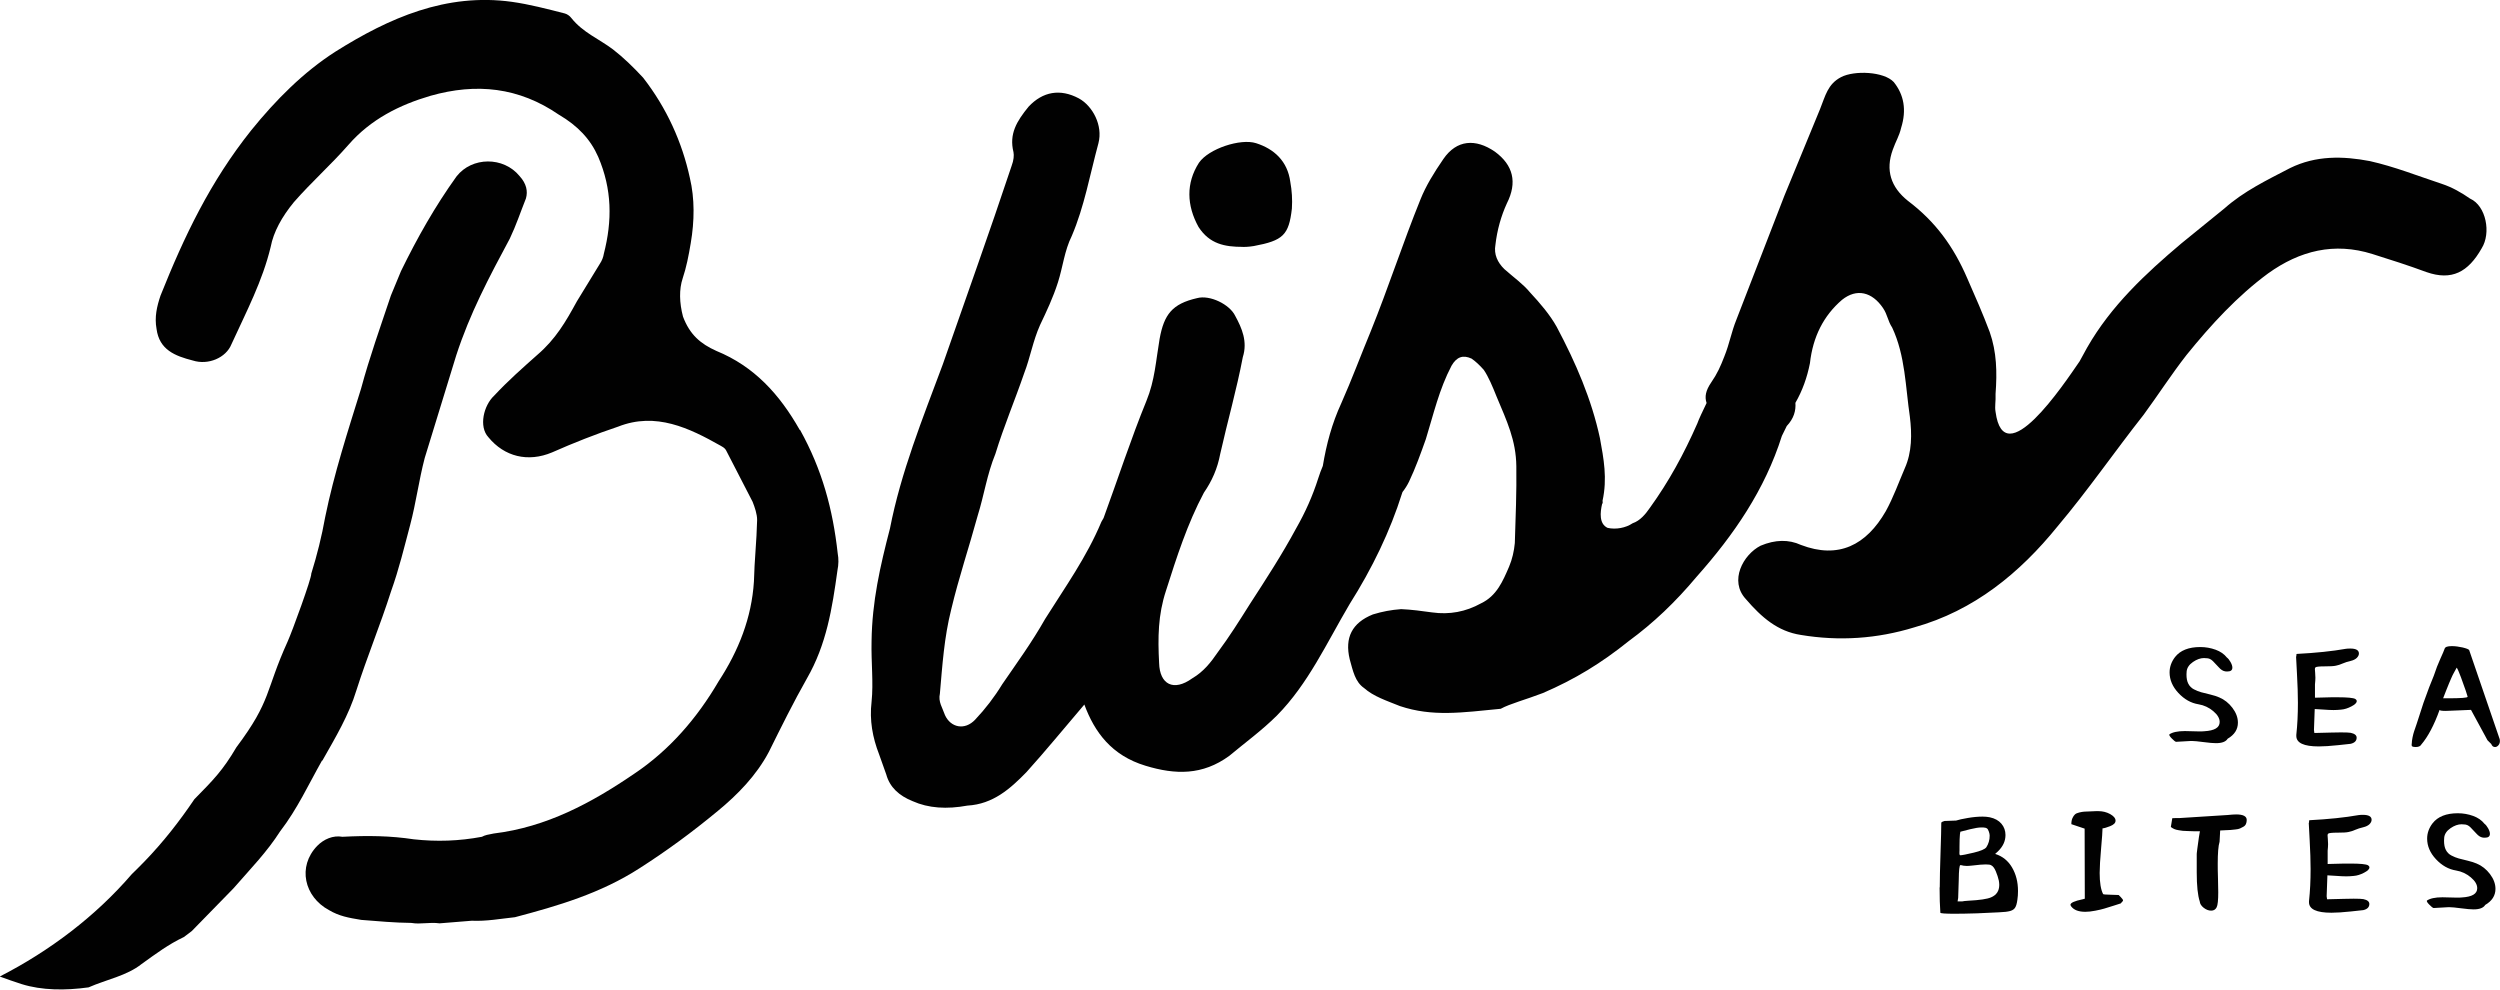
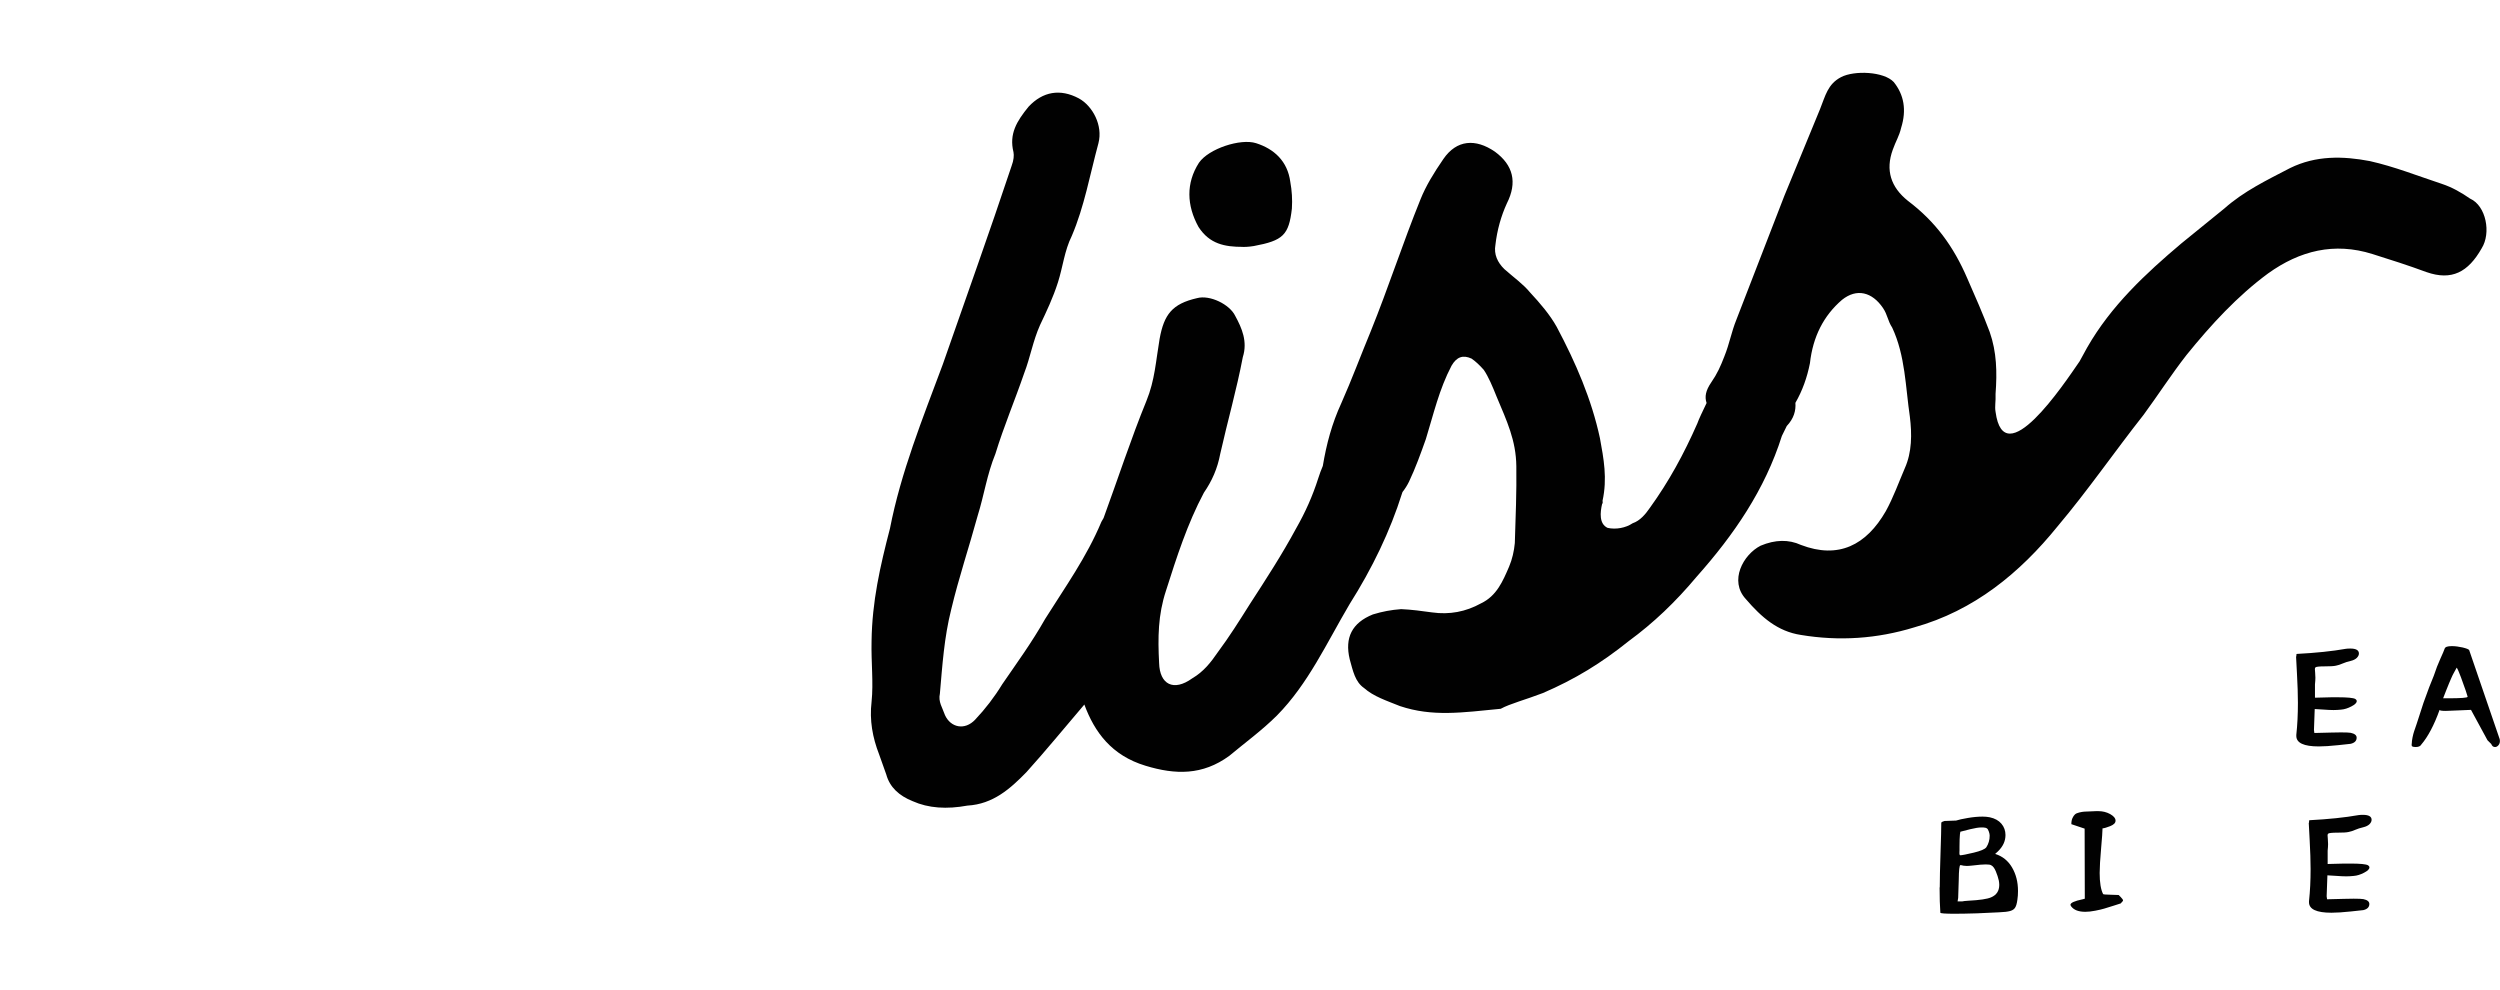
<svg xmlns="http://www.w3.org/2000/svg" id="Capa_1" viewBox="0 0 297.51 117.76">
  <defs>
    <style>
      .cls-1 {
        fill: #010101;
      }
    </style>
  </defs>
  <g>
-     <path class="cls-1" d="M258.15,87.4c.37-.26.99-.4,1.86-.4.17,0,.44,0,.82.02.37.01.65.02.84.02.3,0,.52,0,.65-.02,1.22-.07,1.83-.43,1.83-1.1,0-.43-.25-.86-.76-1.29-.51-.43-1.1-.71-1.77-.82-.88-.14-1.68-.59-2.38-1.34-.7-.75-1.05-1.57-1.05-2.45,0-.66.22-1.27.65-1.83.62-.79,1.62-1.19,3-1.19.64,0,1.25.11,1.83.32.57.21,1.02.52,1.33.92.15.11.3.29.44.54.14.25.22.47.22.67,0,.31-.2.46-.59.46-.11,0-.21,0-.28-.02-.25-.04-.5-.2-.73-.46s-.47-.51-.71-.75c-.24-.24-.49-.35-.77-.35h-.07s-.11-.02-.21-.02c-.44,0-.88.16-1.33.47-.45.31-.7.68-.75,1.11-.01.09-.02.21-.02.38,0,.45.07.82.22,1.1.15.29.37.51.66.66.29.15.58.27.87.35.29.08.65.17,1.08.27.43.1.78.22,1.06.34.62.26,1.15.68,1.58,1.25.43.57.65,1.16.65,1.76,0,.8-.41,1.44-1.22,1.91-.21.35-.67.53-1.39.53-.32,0-.82-.04-1.49-.13-.67-.09-1.13-.13-1.37-.13h-.14l-1.76.1c-.1-.03-.27-.16-.5-.4-.23-.23-.33-.39-.29-.48Z" />
    <path class="cls-1" d="M273.27,78.13c0-.21.02-.31.05-.31,2.27-.12,4.22-.32,5.85-.61.13-.02.3-.03.52-.03.69,0,1.03.2,1.03.59,0,.19-.09.36-.26.53-.17.16-.41.28-.71.35-.38.09-.7.19-.97.31-.27.12-.54.21-.8.26-.26.06-.69.08-1.29.08-.68,0-1.06.04-1.14.12-.05.04-.07.12-.07.21,0,.04.01.18.03.4.02.23.03.44.03.63,0,.21-.02.47-.05.79v1.58l1.96-.05h.77c1.14,0,1.83.07,2.07.2.11.07.17.15.17.26,0,.2-.21.41-.64.63-.42.22-.83.35-1.22.38-.3.03-.6.05-.9.05-.32,0-.74-.02-1.26-.06-.52-.04-.84-.06-.98-.06l-.09,2.49.05.36,2-.05c.45-.01.84-.02,1.17-.02.6,0,.98.02,1.15.05.47.1.71.29.71.58,0,.37-.24.62-.72.73-.05.01-.54.07-1.48.16-.95.1-1.72.15-2.31.15-1.78,0-2.67-.42-2.67-1.25v-.13c.13-1.18.19-2.45.19-3.81,0-1.01-.04-2.15-.11-3.43-.07-1.27-.11-1.97-.11-2.09Z" />
    <path class="cls-1" d="M287.01,88.52c0-.22.03-.47.09-.76.06-.29.12-.53.19-.73.07-.2.17-.5.3-.88.13-.38.23-.67.28-.86.31-1.03.71-2.2,1.21-3.5l.55-1.37c.25-.76.51-1.43.78-2.02.27-.59.44-.99.51-1.2.06-.21.34-.31.86-.31.4,0,.83.06,1.28.16.45.11.71.21.78.31l3.56,10.39c.07.14.1.29.1.43,0,.2-.06.37-.18.51s-.26.21-.4.21c-.21,0-.36-.12-.45-.36,0-.01-.15-.16-.45-.45l-1.96-3.61h-.09c-.24,0-.71.02-1.42.06-.71.04-1.2.06-1.49.06-.47,0-.72-.04-.74-.12-.65,1.81-1.38,3.19-2.19,4.14-.1.19-.33.28-.69.28-.2,0-.34-.04-.43-.12-.01-.07-.02-.16-.02-.28ZM290.74,83.1h.57c1.56,0,2.34-.06,2.34-.18l.02.03s-.07-.25-.23-.74c-.17-.49-.36-1.03-.58-1.62-.22-.58-.38-.96-.5-1.14-.15.26-.27.49-.37.67-.1.18-.2.39-.3.63-.1.24-.18.42-.24.56-.06.14-.16.4-.32.79-.16.39-.28.72-.39,1Z" />
    <path class="cls-1" d="M230.84,105.59c0-.97.03-2.32.09-4.07.06-1.75.09-2.95.09-3.61.03-.08.16-.15.38-.21l1.38-.05c.3-.1.77-.2,1.41-.31.64-.11,1.23-.16,1.76-.16.3,0,.58.03.84.08.61.13,1.07.39,1.39.77.32.38.48.83.48,1.34,0,.73-.3,1.37-.9,1.95l-.33.3c.87.27,1.54.81,2.01,1.61.47.8.71,1.73.71,2.81,0,.36-.02.7-.07,1.01-.06.48-.16.83-.32,1.03-.15.2-.42.33-.8.39-.01.02-.38.06-1.09.1-.72.04-1.58.08-2.6.12-1.02.03-1.9.05-2.64.05-1.11,0-1.69-.04-1.72-.12-.06-.81-.09-1.81-.09-3ZM232.97,107.27h.55c.11-.03.36-.06.72-.08,1.34-.07,2.24-.2,2.7-.4.65-.27.98-.77.98-1.48,0-.16-.02-.34-.05-.51-.08-.36-.2-.73-.36-1.11-.16-.38-.34-.62-.55-.72-.1-.07-.32-.1-.65-.1s-.86.04-1.57.13c-.28.03-.51.05-.69.05-.11,0-.24-.01-.38-.03-.22-.05-.34-.08-.38-.07-.11.02-.18.6-.19,1.73-.02.99-.05,1.71-.07,2.18l-.07.41ZM233.18,101.3c0,.07,0,.13,0,.2,0,.07,0,.1,0,.12.01.11.05.16.1.16.19,0,.73-.1,1.6-.31.83-.2,1.33-.41,1.5-.64.26-.4.4-.86.4-1.38,0-.13-.03-.3-.1-.49-.07-.2-.14-.32-.21-.36-.09-.08-.25-.12-.47-.13-.02,0-.06,0-.1,0-.05,0-.08,0-.1,0-.32,0-.77.07-1.34.21-.75.2-1.14.3-1.17.3l-.05.31c-.03.33-.05.8-.05,1.42,0,.1,0,.22,0,.35,0,.14,0,.23,0,.27Z" />
    <path class="cls-1" d="M246.39,107.68c0-.24.48-.46,1.45-.66l.26-.07-.02-8.34-1.58-.53c0-.29.04-.52.13-.72s.19-.34.3-.44c.11-.1.28-.18.51-.23.22-.05.42-.09.59-.1.17-.01.41-.02.71-.03.3-.01.54-.02.71-.03.03,0,.08,0,.14,0,.06,0,.1,0,.12,0,.52,0,.99.12,1.41.35.42.24.64.5.64.78s-.22.49-.65.66c-.41.16-.71.25-.9.26,0,.34-.06,1.14-.17,2.4-.11,1.26-.17,2.23-.17,2.91,0,1.15.14,1.99.41,2.51.02.04.34.07.95.08l.9.03.26.26c.17.18.26.3.26.38,0,.03-.01.07-.04.1-.03.03-.07.07-.11.12-.05.05-.09.1-.12.14-.02.01-.29.1-.81.26-.52.16-.9.29-1.16.36-.26.08-.61.16-1.07.25-.45.09-.85.13-1.18.13-.79,0-1.35-.21-1.67-.63-.06-.07-.09-.14-.09-.21Z" />
-     <path class="cls-1" d="M258.34,98.41l.17-1.04c.11-.01.28-.02.49-.02.21,0,.35,0,.42,0l5.67-.36c.41-.04.75-.07,1.02-.07.84,0,1.26.22,1.26.66,0,.18-.03.33-.09.47-.06.14-.16.25-.3.33s-.28.15-.41.21c-.14.06-.32.1-.55.12-.23.03-.42.05-.58.06-.15.01-.37.02-.64.03-.27.01-.47.02-.59.03l-.07,1.34c-.15.47-.22,1.35-.22,2.62,0,.4,0,.98.03,1.75.02.77.03,1.32.03,1.65,0,.93-.06,1.53-.19,1.78-.13.26-.34.4-.65.4s-.59-.11-.89-.34c-.29-.23-.45-.48-.47-.75-.24-.73-.36-1.88-.36-3.46,0-.24,0-.6,0-1.09,0-.48,0-.84,0-1.06-.01.01.01-.21.07-.67.06-.46.12-.92.19-1.38.07-.47.11-.7.12-.7h-.77c-.09,0-.3,0-.62-.02-.32-.01-.54-.02-.65-.03-.11-.01-.27-.03-.48-.07-.21-.03-.39-.08-.53-.14-.14-.06-.27-.14-.4-.24Z" />
    <path class="cls-1" d="M274.78,97.92c0-.21.02-.31.05-.31,2.27-.12,4.22-.32,5.85-.61.13-.02.3-.03.52-.03.69,0,1.03.2,1.03.59,0,.19-.09.36-.26.53-.17.16-.41.28-.71.35-.38.09-.7.19-.97.31-.27.12-.54.21-.8.26-.26.06-.69.08-1.29.08-.68,0-1.06.04-1.14.12-.05.04-.07.12-.07.21,0,.04.01.18.03.4.02.23.03.44.03.63,0,.21-.02.47-.05.79v1.58l1.96-.05h.77c1.14,0,1.83.07,2.07.2.11.07.17.15.17.26,0,.2-.21.41-.64.63-.42.22-.83.35-1.22.38-.3.03-.6.05-.9.05-.32,0-.74-.02-1.26-.06-.52-.04-.84-.06-.98-.06l-.09,2.49.05.36,2-.05c.45-.01.84-.02,1.17-.02.6,0,.98.02,1.15.05.47.1.71.29.71.58,0,.37-.24.62-.72.73-.05.01-.54.07-1.48.16-.95.1-1.72.15-2.31.15-1.78,0-2.67-.42-2.67-1.25v-.13c.13-1.18.19-2.45.19-3.81,0-1.01-.04-2.15-.11-3.43-.07-1.27-.11-1.97-.11-2.09Z" />
-     <path class="cls-1" d="M288.8,107.18c.37-.26.99-.4,1.86-.4.17,0,.44,0,.82.02.37.01.65.02.84.02.3,0,.52,0,.65-.02,1.22-.07,1.83-.43,1.83-1.1,0-.43-.25-.86-.76-1.29-.51-.43-1.1-.71-1.77-.82-.88-.14-1.68-.59-2.38-1.34-.7-.75-1.05-1.57-1.05-2.45,0-.66.22-1.27.65-1.83.62-.79,1.62-1.19,3-1.19.64,0,1.25.11,1.83.32.57.21,1.02.52,1.33.92.15.11.3.29.44.54.14.25.22.47.22.67,0,.31-.2.46-.59.46-.11,0-.21,0-.28-.02-.25-.04-.5-.2-.73-.46s-.47-.51-.71-.75c-.24-.24-.49-.35-.77-.35h-.07s-.11-.02-.21-.02c-.44,0-.88.16-1.33.47-.45.31-.7.68-.75,1.11-.01.09-.02.21-.02.38,0,.45.07.82.22,1.1.15.29.37.51.66.66.29.15.58.27.87.35.29.08.65.17,1.08.27.43.1.78.22,1.06.34.62.26,1.15.68,1.58,1.25.43.57.65,1.16.65,1.76,0,.8-.41,1.44-1.22,1.91-.21.35-.67.53-1.39.53-.32,0-.82-.04-1.49-.13-.67-.09-1.13-.13-1.37-.13h-.14l-1.76.1c-.1-.03-.27-.16-.5-.4-.23-.23-.33-.39-.29-.48Z" />
  </g>
  <g>
-     <path class="cls-1" d="M38.36,90.52c1.61-2.84,3.15-5.41,4.06-8.39,1.27-3.99,2.84-7.76,4.11-11.74.97-2.72,1.57-5.25,2.28-7.92.71-2.68,1.03-5.28,1.73-7.96l3.75-12.21c1.62-4.99,3.9-9.29,6.38-13.91.77-1.62,1.28-3.18,1.92-4.78.24-.85.07-1.75-.77-2.67-1.91-2.32-5.65-2.3-7.49.05-2.55,3.55-4.67,7.3-6.61,11.27l-1.2,2.9c-1.29,3.86-2.53,7.3-3.56,11.11-1.59,5.12-3.21,10.1-4.26,15.25-.41,2.29-.97,4.54-1.66,6.75.07.46-2.27,6.88-2.81,8.07-2.71,5.98-1.89,6.97-6.1,12.59-1.63,2.77-2.73,3.87-5,6.18-1.74,2.58-3.67,5.06-5.91,7.38-.51.52-1.02,1.04-1.54,1.54-4.29,4.99-9.75,9.13-15.71,12.18.85.32,1.72.61,2.6.9,2.42.76,5.23.77,7.97.39,2.11-.93,4.56-1.38,6.31-2.78,1.77-1.27,3.18-2.33,5.03-3.21l.94-.71,4.95-5.07c2.1-2.4,4.01-4.36,5.56-6.79,2.05-2.66,3.38-5.58,4.99-8.43Z" />
-     <path class="cls-1" d="M95.17,51.16c-2.4-4.24-5.42-7.56-9.92-9.4-1.9-.85-3.17-1.95-3.97-4.08-.44-1.66-.47-3.26-.04-4.55.43-1.28.71-2.68.96-4.19.45-2.63.48-5.31-.1-7.75-.92-4.25-2.75-8.33-5.57-11.95-1.17-1.26-2.32-2.38-3.57-3.35-1.71-1.29-3.59-2.01-4.98-3.76-.18-.24-.48-.45-.77-.53-2.11-.54-4.22-1.09-6.28-1.38-7.84-1.09-14.64,1.92-20.99,5.91-3.83,2.45-7.1,5.74-10.04,9.37-4.89,6.13-7.97,12.6-10.8,19.68-.43,1.28-.73,2.55-.47,3.97.33,2.48,2.2,3.21,4.31,3.75,1.85.59,3.96-.33,4.6-1.93,1.81-3.95,3.69-7.52,4.67-11.58.34-1.8,1.34-3.6,2.76-5.33,2.1-2.4,4.4-4.43,6.5-6.83,2.65-3.04,6.08-4.75,9.76-5.83,5.47-1.55,10.52-1.02,15.28,2.25,2.25,1.32,3.76,2.92,4.68,5.02,1.65,3.84,1.68,7.59.67,11.52-.06.41-.24.85-.45,1.16l-2.77,4.53c-1.3,2.38-2.51,4.48-4.71,6.36-1.72,1.53-3.45,3.05-5.12,4.84-1.26,1.17-1.86,3.69-.69,4.95,1.9,2.32,4.71,3.01,7.57,1.81,2.6-1.15,5.22-2.18,7.87-3.07,4.49-1.77,8.47.17,12.21,2.28.15.11.44.19.64.55l3.15,6.11c.25.62.55,1.5.54,2.18-.06,2.56-.32,4.75-.38,7.3-.27,4.33-1.82,8.24-4.21,11.9-2.54,4.35-5.84,8.18-10.01,10.97-5.11,3.49-10.46,6.37-16.75,7.13-.65.12-1.04.19-1.4.39-2.72.51-5.38.6-8.11.3-2.76-.42-5.44-.46-8.49-.3-1.11-.2-2.22.28-3.01,1.09-2.36,2.45-1.55,6.05,1.42,7.64,1.2.71,2.31.91,3.83,1.16,2.04.16,3.95.34,5.96.36,1.11.2,2.12-.12,3.36.05l3.83-.31c1.75.08,3.44-.24,5.14-.42,5.1-1.35,10.19-2.83,14.85-5.84,3.23-2.07,6.18-4.23,9.31-6.82,2.32-1.91,4.57-4.2,6.06-7.02,1.46-2.95,2.92-5.9,4.53-8.74,2.33-4.05,3-8.32,3.63-12.86.14-.69.15-1.37.03-2.01-.58-5.25-1.85-9.97-4.48-14.7Z" />
    <path class="cls-1" d="M147.89,29.39c.67,0,1.19-.09,1.32-.11,3.49-.65,4.17-1.31,4.53-4.46.07-1.08,0-2.14-.19-3.18-.33-2.48-1.94-3.92-4.07-4.6-1.85-.59-5.64.65-6.8,2.33-1.56,2.43-1.46,5.09-.05,7.64,1.31,2.03,3.12,2.37,5.26,2.37Z" />
    <path class="cls-1" d="M293.97,23.65c-1.07-.74-2.12-1.35-3.41-1.78-2.85-.94-5.6-2.04-8.54-2.7-3.19-.61-6.42-.68-9.49.83-2.81,1.46-5.51,2.76-7.81,4.8l-5.12,4.16c-4.28,3.61-8.39,7.45-11.22,12.4l-.9,1.64c-1.9,2.76-9.01,13.46-10,6.01-.12-.65.04-1.21,0-2.14.19-2.58.14-4.98-.7-7.37-.8-2.13-1.72-4.23-2.65-6.34-1.65-3.84-3.81-6.79-7.08-9.26-2.04-1.63-2.69-3.65-1.8-6.09.35-1,.77-1.62.99-2.59.67-2.13.34-3.95-.88-5.46-1.17-1.25-4.68-1.41-6.27-.58-1.59.83-1.86,2.22-2.5,3.81l-4.24,10.3-5.7,14.72c-.64,1.59-.81,2.83-1.45,4.42-.45,1.16-.83,2.03-1.57,3.1-.64.94-.79,1.68-.54,2.43-.48,1-.94,1.96-1.1,2.43-1.6,3.64-3.4,6.93-5.63,10.02-.53.77-1.18,1.56-2.07,1.86-.83.56-2,.77-2.98.55-1.03-.48-.88-1.85-.66-2.82.11-.15.08-.28.06-.41.58-2.65.14-4.98-.31-7.44-1-4.64-2.87-8.97-5.14-13.24-.81-1.46-2-2.84-3.17-4.1-.86-1.04-1.94-1.78-3.06-2.78-.82-.79-1.27-1.77-1.07-2.88.2-1.78.69-3.48,1.36-4.94,1.27-2.51.76-4.56-1.42-6.16-2.3-1.58-4.55-1.43-6.13.87-1.16,1.69-2.08,3.2-2.72,4.79-2.11,5.21-3.81,10.48-5.92,15.7-1.2,2.9-2.27,5.78-3.5,8.55-1.14,2.48-1.77,4.87-2.21,7.49-.2.47-.38.95-.54,1.46-.68,2.13-1.53,4.03-2.64,5.98-1.69,3.13-3.57,6.02-5.54,9.06-1.24,1.97-2.38,3.79-3.77,5.66-.84,1.23-1.71,2.33-3.04,3.11-2.24,1.62-3.88.72-3.95-1.81-.16-3.05-.13-5.73.81-8.59,1.27-3.99,2.54-7.97,4.52-11.69.95-1.38,1.61-2.84,1.95-4.65.88-3.91,1.94-7.59,2.68-11.48.59-1.85-.11-3.46-.91-4.92-.65-1.35-3.01-2.52-4.54-2.1-2.95.68-3.92,1.93-4.45,4.84-.45,2.63-.56,4.92-1.57,7.39-1.82,4.45-3.43,9.38-5.1,13.94-.09.15-.17.3-.26.45-1.76,4.21-4.31,7.76-6.69,11.55-1.61,2.84-3.32,5.17-5.11,7.78-.92,1.51-2,2.92-3.23,4.22-1.23,1.3-2.9.94-3.58-.54-.3-.88-.83-1.59-.61-2.56.3-3.4.5-6.65,1.35-10.03.9-3.78,2.11-7.36,3.15-11.16.76-2.42,1.1-4.89,2.11-7.36,1-3.27,2.3-6.32,3.43-9.61.72-1.87,1.03-3.81,1.88-5.71.77-1.62,1.54-3.23,2.13-5.08.59-1.85.77-3.76,1.65-5.53,1.49-3.49,2.14-7.23,3.17-11.03.55-2.11-.69-4.43-2.33-5.33-2.23-1.19-4.3-.81-5.98.98-1.42,1.74-2.34,3.25-1.8,5.42.07.39.04.93-.23,1.65-2.66,7.99-5.4,15.6-8.19,23.62-2.41,6.47-4.98,12.84-6.28,19.51-1.17,4.5-2.13,8.7-2.19,13.4-.06,2.56.24,4.91,0,7.23-.26,2.19.12,4.26.9,6.26l.85,2.39c.42,1.53,1.54,2.53,3.13,3.17,1.9.85,4.07.98,6.53.53,3.05-.17,5.11-2.02,7.02-3.98,2.33-2.58,4.51-5.26,6.82-7.96.02-.03.05-.06.07-.09,1.21,3.28,3.24,6.07,7.29,7.29,3.55,1.08,6.77,1.15,9.96-1.18,1.85-1.55,3.86-3,5.67-4.8,3.72-3.77,5.9-8.6,8.65-13.26,2.69-4.25,4.82-8.66,6.25-13.21.02-.04.02-.08.04-.12.29-.37.55-.77.78-1.24.77-1.62,1.39-3.34,2-5.06.92-2.98,1.58-5.92,3.06-8.74.61-1.05,1.36-1.32,2.39-.84.46.32.94.76,1.45,1.34.56.83,1.03,1.95,1.53,3.2,1.2,2.86,2.31,5.19,2.34,8.27.04,3.07-.08,6.04-.18,9.14-.09.95-.31,1.93-.68,2.8-.75,1.75-1.49,3.49-3.34,4.37-1.82,1.01-3.76,1.37-5.82,1.08-1.24-.17-2.47-.34-3.69-.39-1.19.09-2.22.28-3.36.63-2.49,1-3.37,2.77-2.76,5.33.39,1.4.64,2.69,1.71,3.43,1.12,1,2.69,1.51,4.28,2.15,3.86,1.29,7.37.77,11.98.32,1.09-.6,3.01-1.1,5.01-1.87,3.84-1.65,6.97-3.57,10.23-6.19,2.95-2.16,5.56-4.65,8.08-7.66,4.43-4.98,8.12-10.35,10.14-16.75l.58-1.18c.85-.9,1.1-1.83,1.03-2.76.83-1.44,1.39-3,1.73-4.72.35-3.15,1.63-5.66,3.82-7.54,1.75-1.4,3.58-.93,4.87.97.56.83.55,1.5,1.1,2.34,1.56,3.33,1.58,7.07,2.1,10.59.26,2.09.25,4.24-.6,6.14-.75,1.75-1.36,3.47-2.26,5.11-2.33,4.05-5.63,5.73-10.1,4.02-1.46-.67-3.06-.64-4.8.09-2.08,1.06-3.77,4.18-1.76,6.35,1.88,2.19,3.8,3.85,6.55,4.27,4.56.76,9.06.46,13.49-.9,7.13-1.99,12.58-6.49,17.05-12.01,3.62-4.29,6.78-8.89,10.25-13.29,1.71-2.33,3.27-4.76,5.1-7.11,2.94-3.63,6.06-7.02,9.71-9.71,3.78-2.71,7.87-3.74,12.42-2.31,2.13.67,4.27,1.35,6.43,2.15,3.01,1.05,4.96.01,6.57-2.83,1.14-1.82.53-5.05-1.37-5.91Z" />
  </g>
</svg>